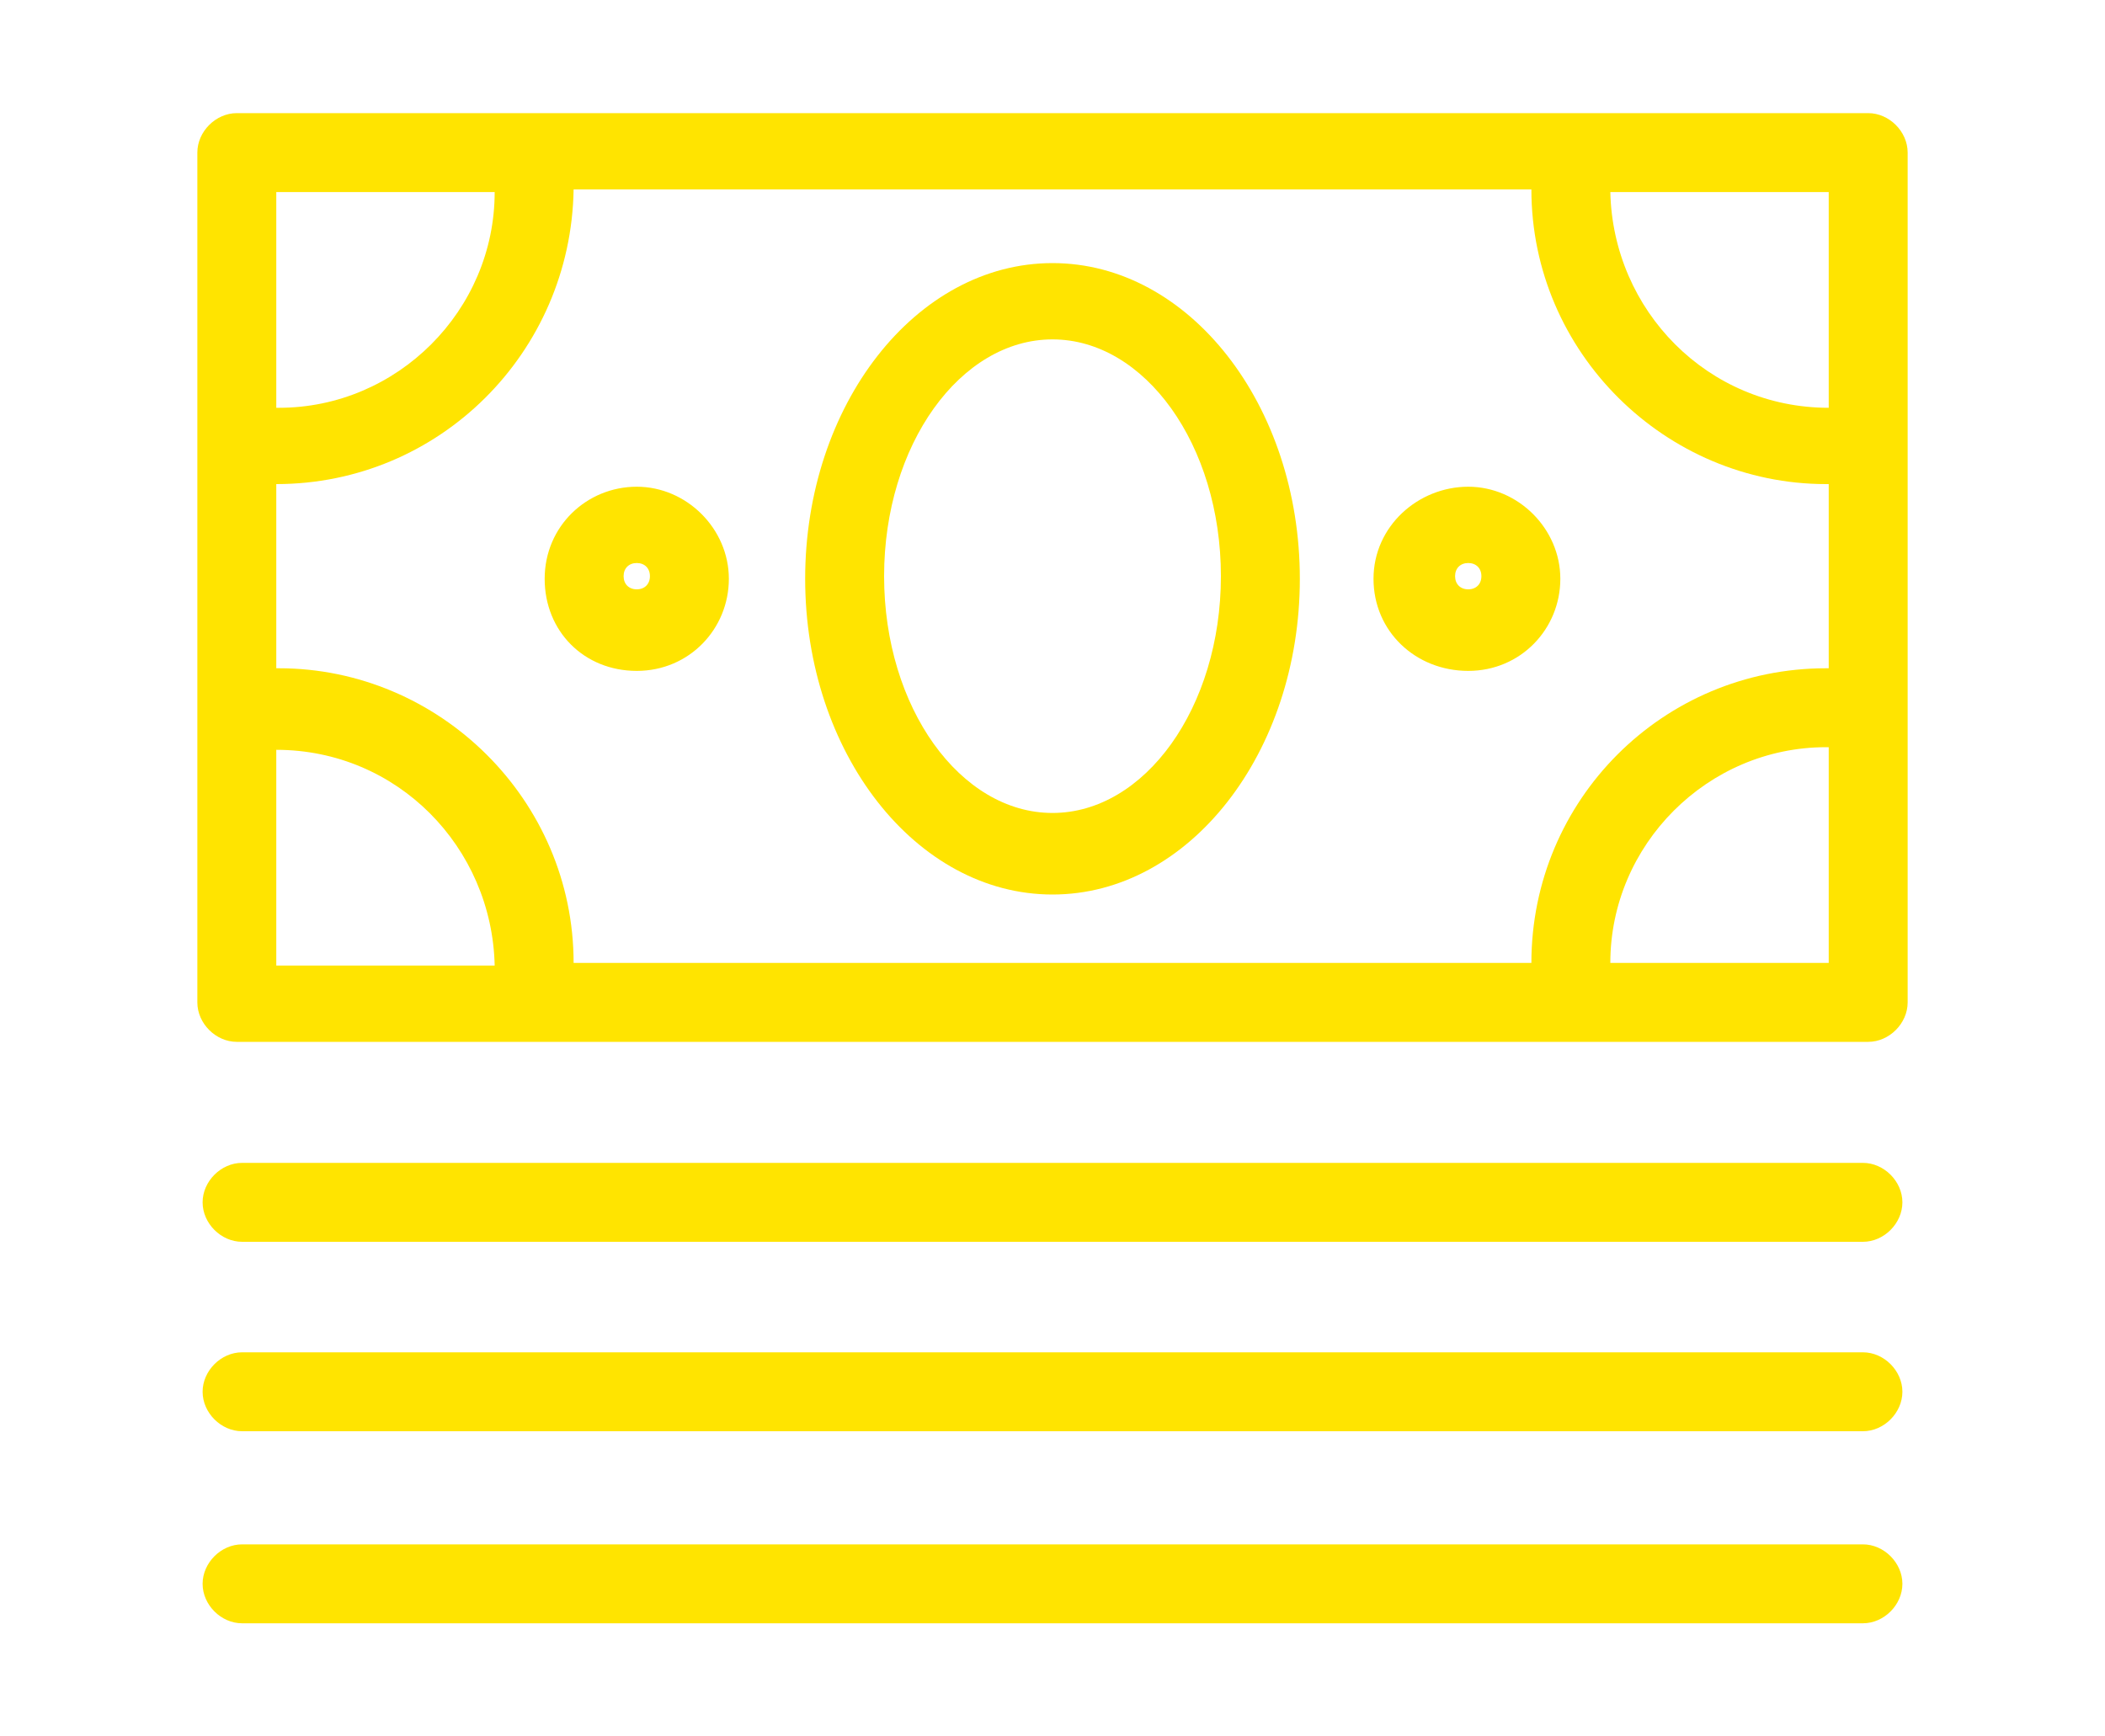
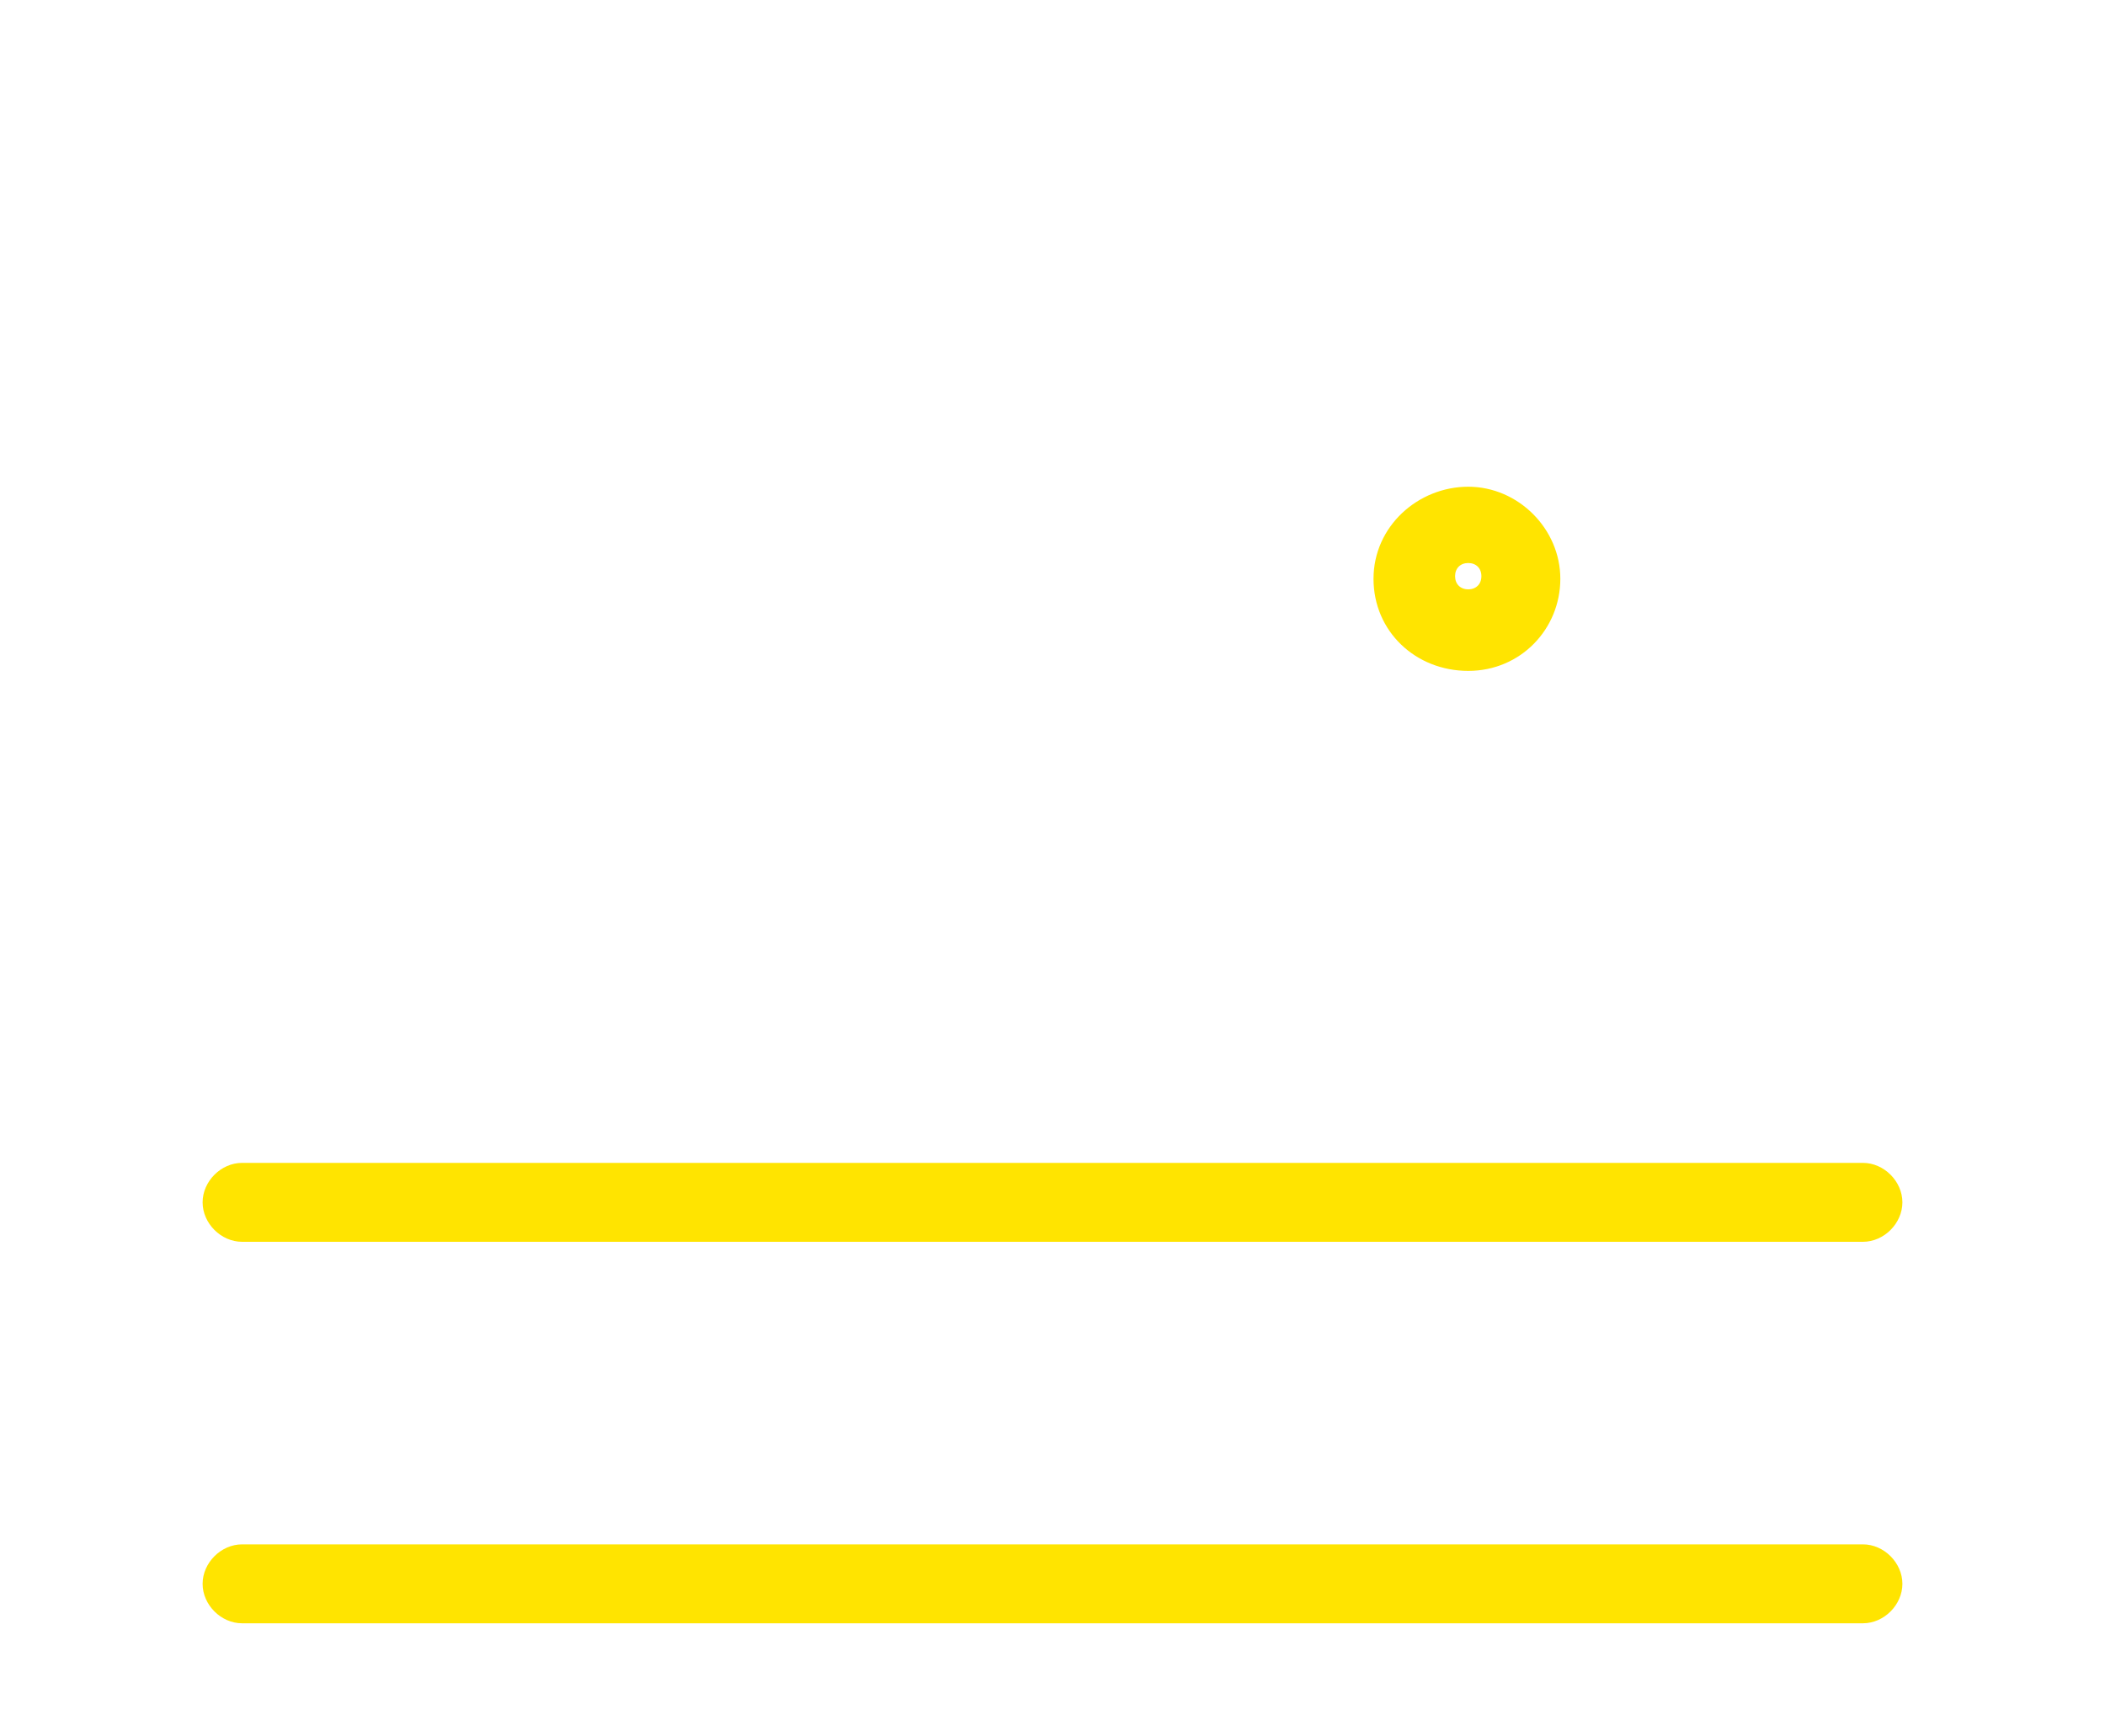
<svg xmlns="http://www.w3.org/2000/svg" version="1.1" id="圖層_1" x="0px" y="0px" viewBox="0 0 80 66" style="enable-background:new 0 0 80 66;" xml:space="preserve">
  <style type="text/css">
	.st0{fill:#FFE400;}
</style>
  <g>
-     <path class="st0" d="M71,4.3H9C8.2,4.3,7.5,5,7.5,5.8v32.3c0,0.8,0.7,1.5,1.5,1.5h62c0.8,0,1.5-0.7,1.5-1.5V5.8   C72.5,5,71.8,4.3,71,4.3z M10.5,18.4C10.5,18.4,10.5,18.5,10.5,18.4c6.2,0,11.2-5,11.3-11.2h36.4c0,6.2,5.1,11.2,11.2,11.2   c0,0,0,0,0.1,0v7c0,0,0,0-0.1,0c-6.2,0-11.2,5-11.2,11.2H21.8c0-6.2-5.1-11.2-11.2-11.2c0,0,0,0-0.1,0V18.4z M69.5,15.5   C69.5,15.5,69.5,15.5,69.5,15.5c-4.6,0-8.2-3.7-8.3-8.2h8.3V15.5z M18.8,7.3c0,4.5-3.7,8.2-8.2,8.2c0,0,0,0-0.1,0V7.3H18.8z    M10.5,28.5C10.5,28.5,10.5,28.5,10.5,28.5c4.6,0,8.2,3.7,8.3,8.2h-8.3V28.5z M61.2,36.6c0-4.5,3.7-8.2,8.2-8.2c0,0,0,0,0.1,0v8.2   H61.2z" />
-     <path class="st0" d="M40,34c5.2,0,9.4-5.4,9.4-12s-4.2-12-9.4-12c-5.2,0-9.4,5.4-9.4,12S34.8,34,40,34z M40,12.9c3.5,0,6.4,4,6.4,9   s-2.9,9-6.4,9c-3.5,0-6.4-4-6.4-9S36.5,12.9,40,12.9z" />
-     <path class="st0" d="M24.2,25.5c2,0,3.5-1.6,3.5-3.5s-1.6-3.5-3.5-3.5S20.7,20,20.7,22S22.2,25.5,24.2,25.5z M24.2,21.4   c0.3,0,0.5,0.2,0.5,0.5s-0.2,0.5-0.5,0.5s-0.5-0.2-0.5-0.5S23.9,21.4,24.2,21.4z" />
    <path class="st0" d="M55.8,25.5c2,0,3.5-1.6,3.5-3.5s-1.6-3.5-3.5-3.5S52.2,20,52.2,22S53.8,25.5,55.8,25.5z M55.8,21.4   c0.3,0,0.5,0.2,0.5,0.5s-0.2,0.5-0.5,0.5s-0.5-0.2-0.5-0.5S55.5,21.4,55.8,21.4z" />
    <path class="st0" d="M70.8,44.2H9.2c-0.8,0-1.5,0.7-1.5,1.5s0.7,1.5,1.5,1.5h61.6c0.8,0,1.5-0.7,1.5-1.5S71.6,44.2,70.8,44.2z" />
-     <path class="st0" d="M70.8,51.4H9.2c-0.8,0-1.5,0.7-1.5,1.5s0.7,1.5,1.5,1.5h61.6c0.8,0,1.5-0.7,1.5-1.5S71.6,51.4,70.8,51.4z" />
    <path class="st0" d="M70.8,58.7H9.2c-0.8,0-1.5,0.7-1.5,1.5s0.7,1.5,1.5,1.5h61.6c0.8,0,1.5-0.7,1.5-1.5S71.6,58.7,70.8,58.7z" />
  </g>
</svg>